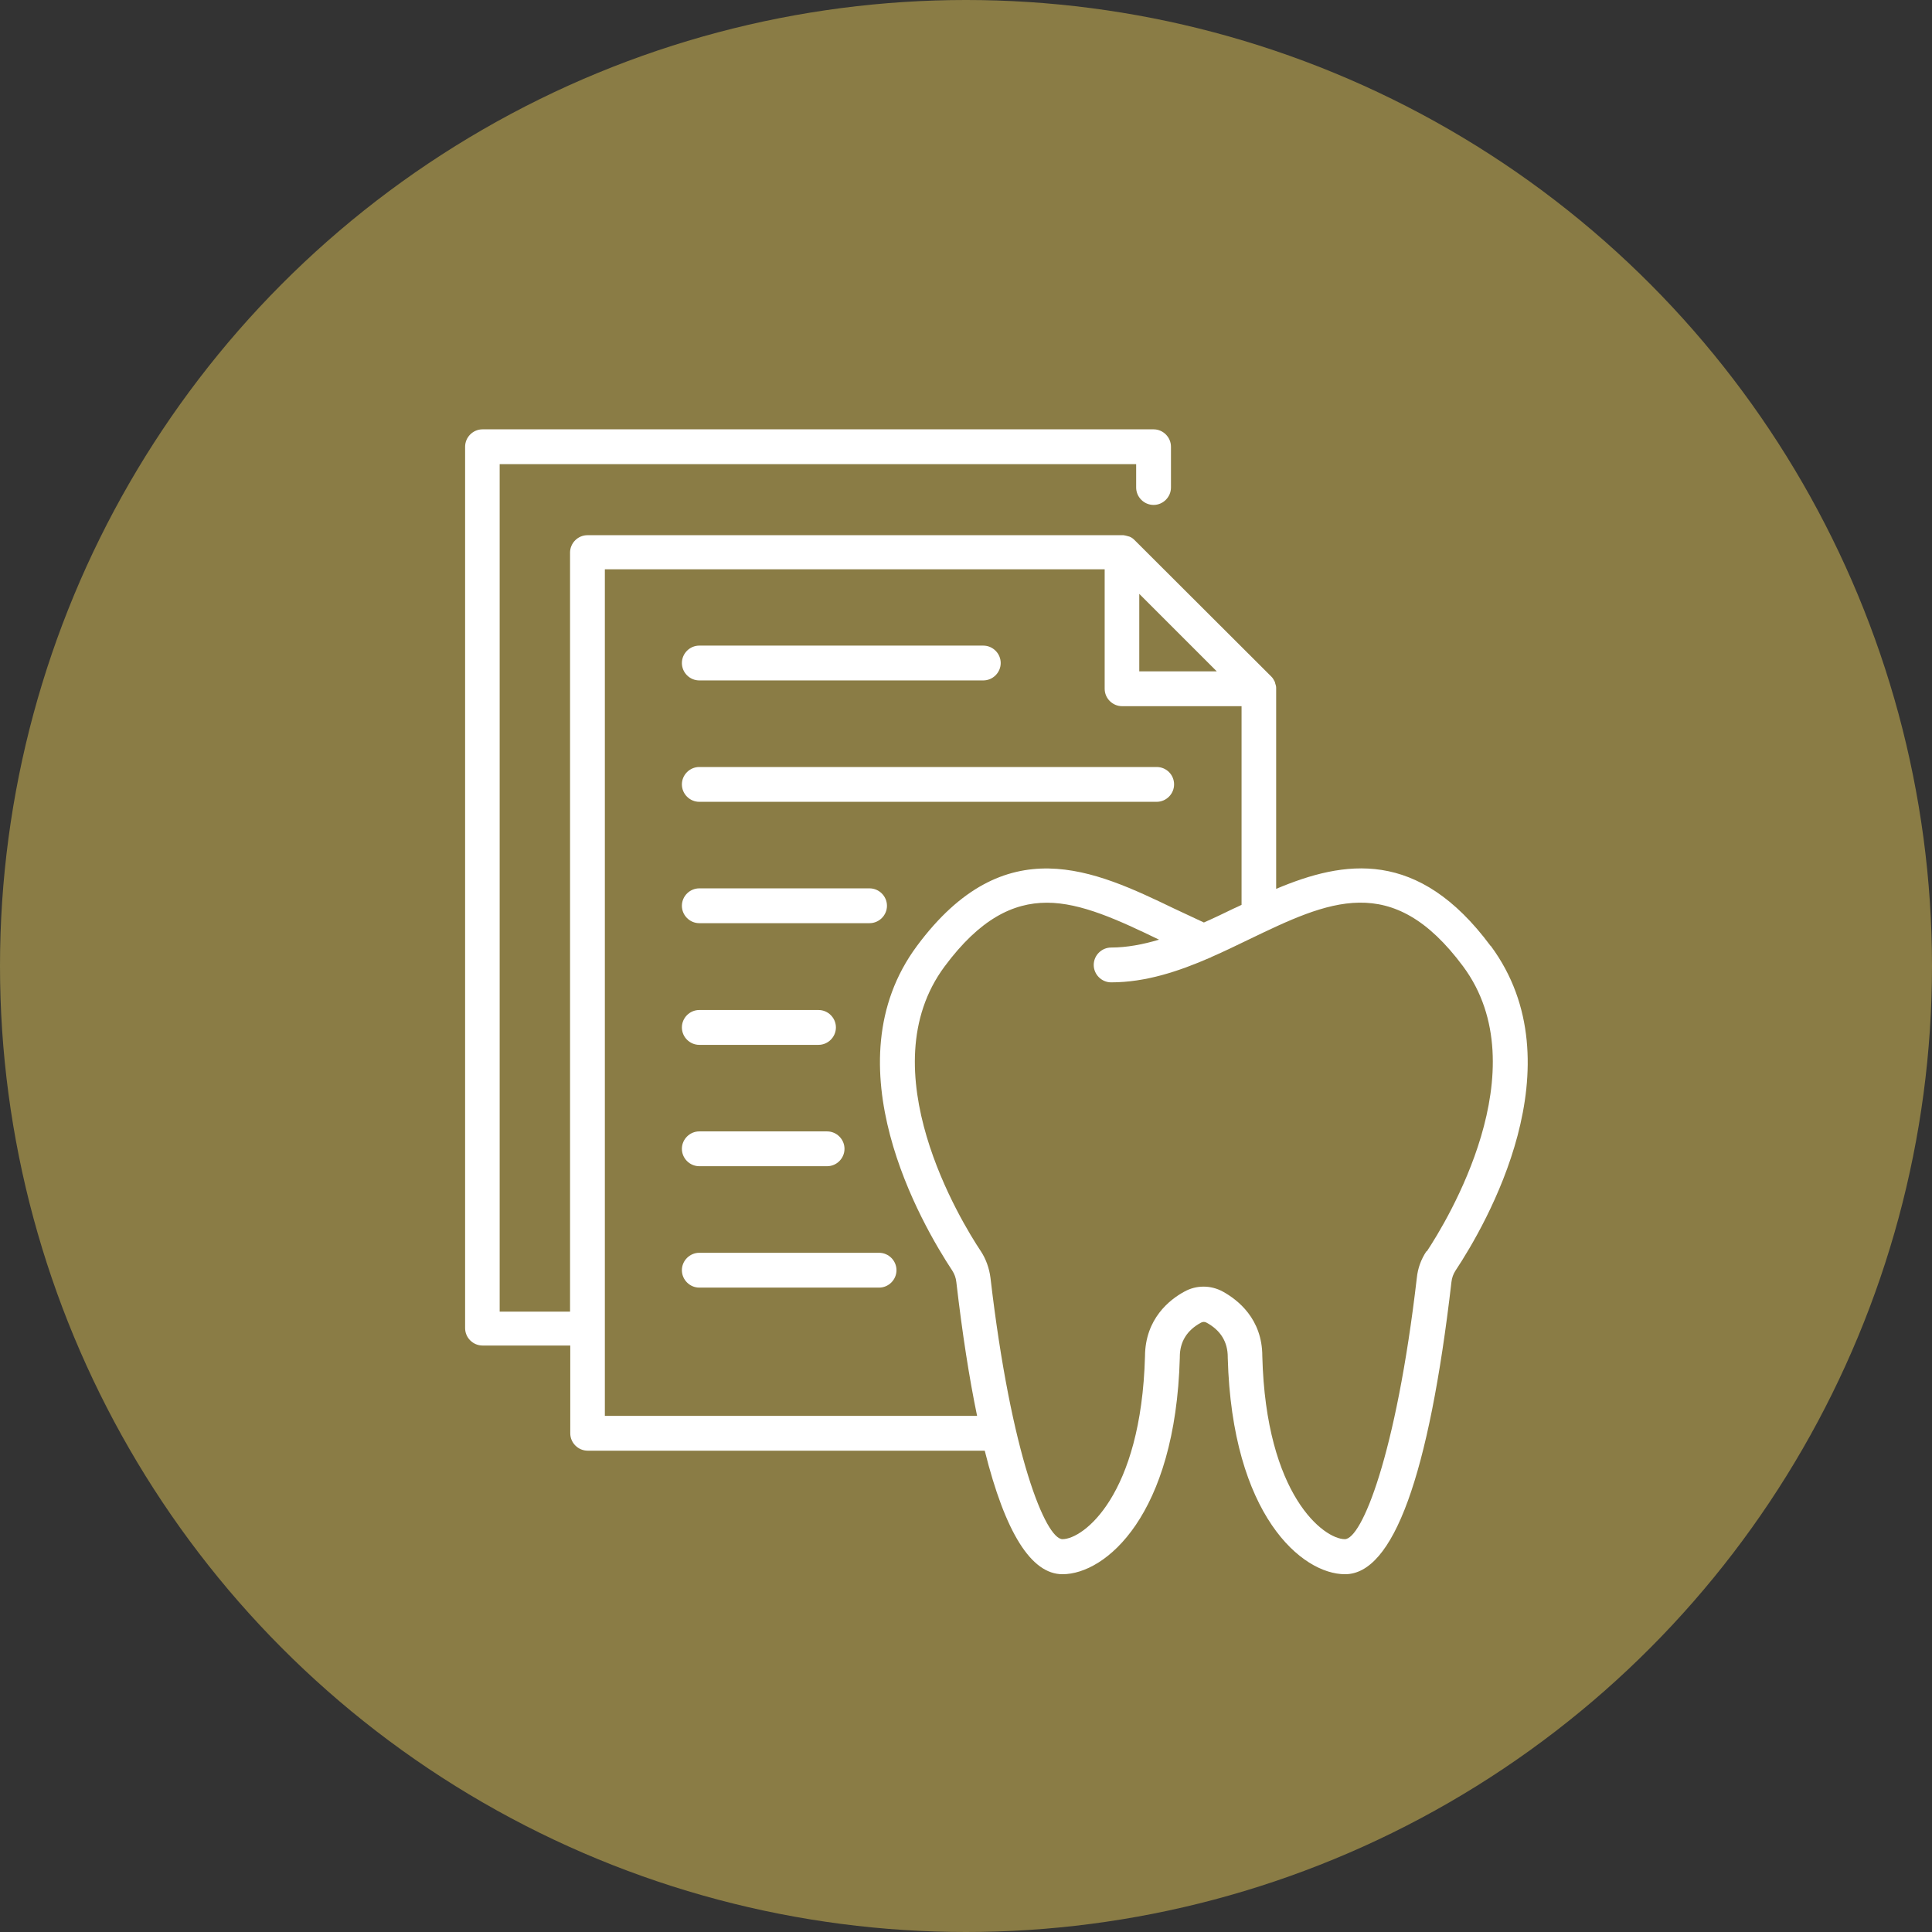
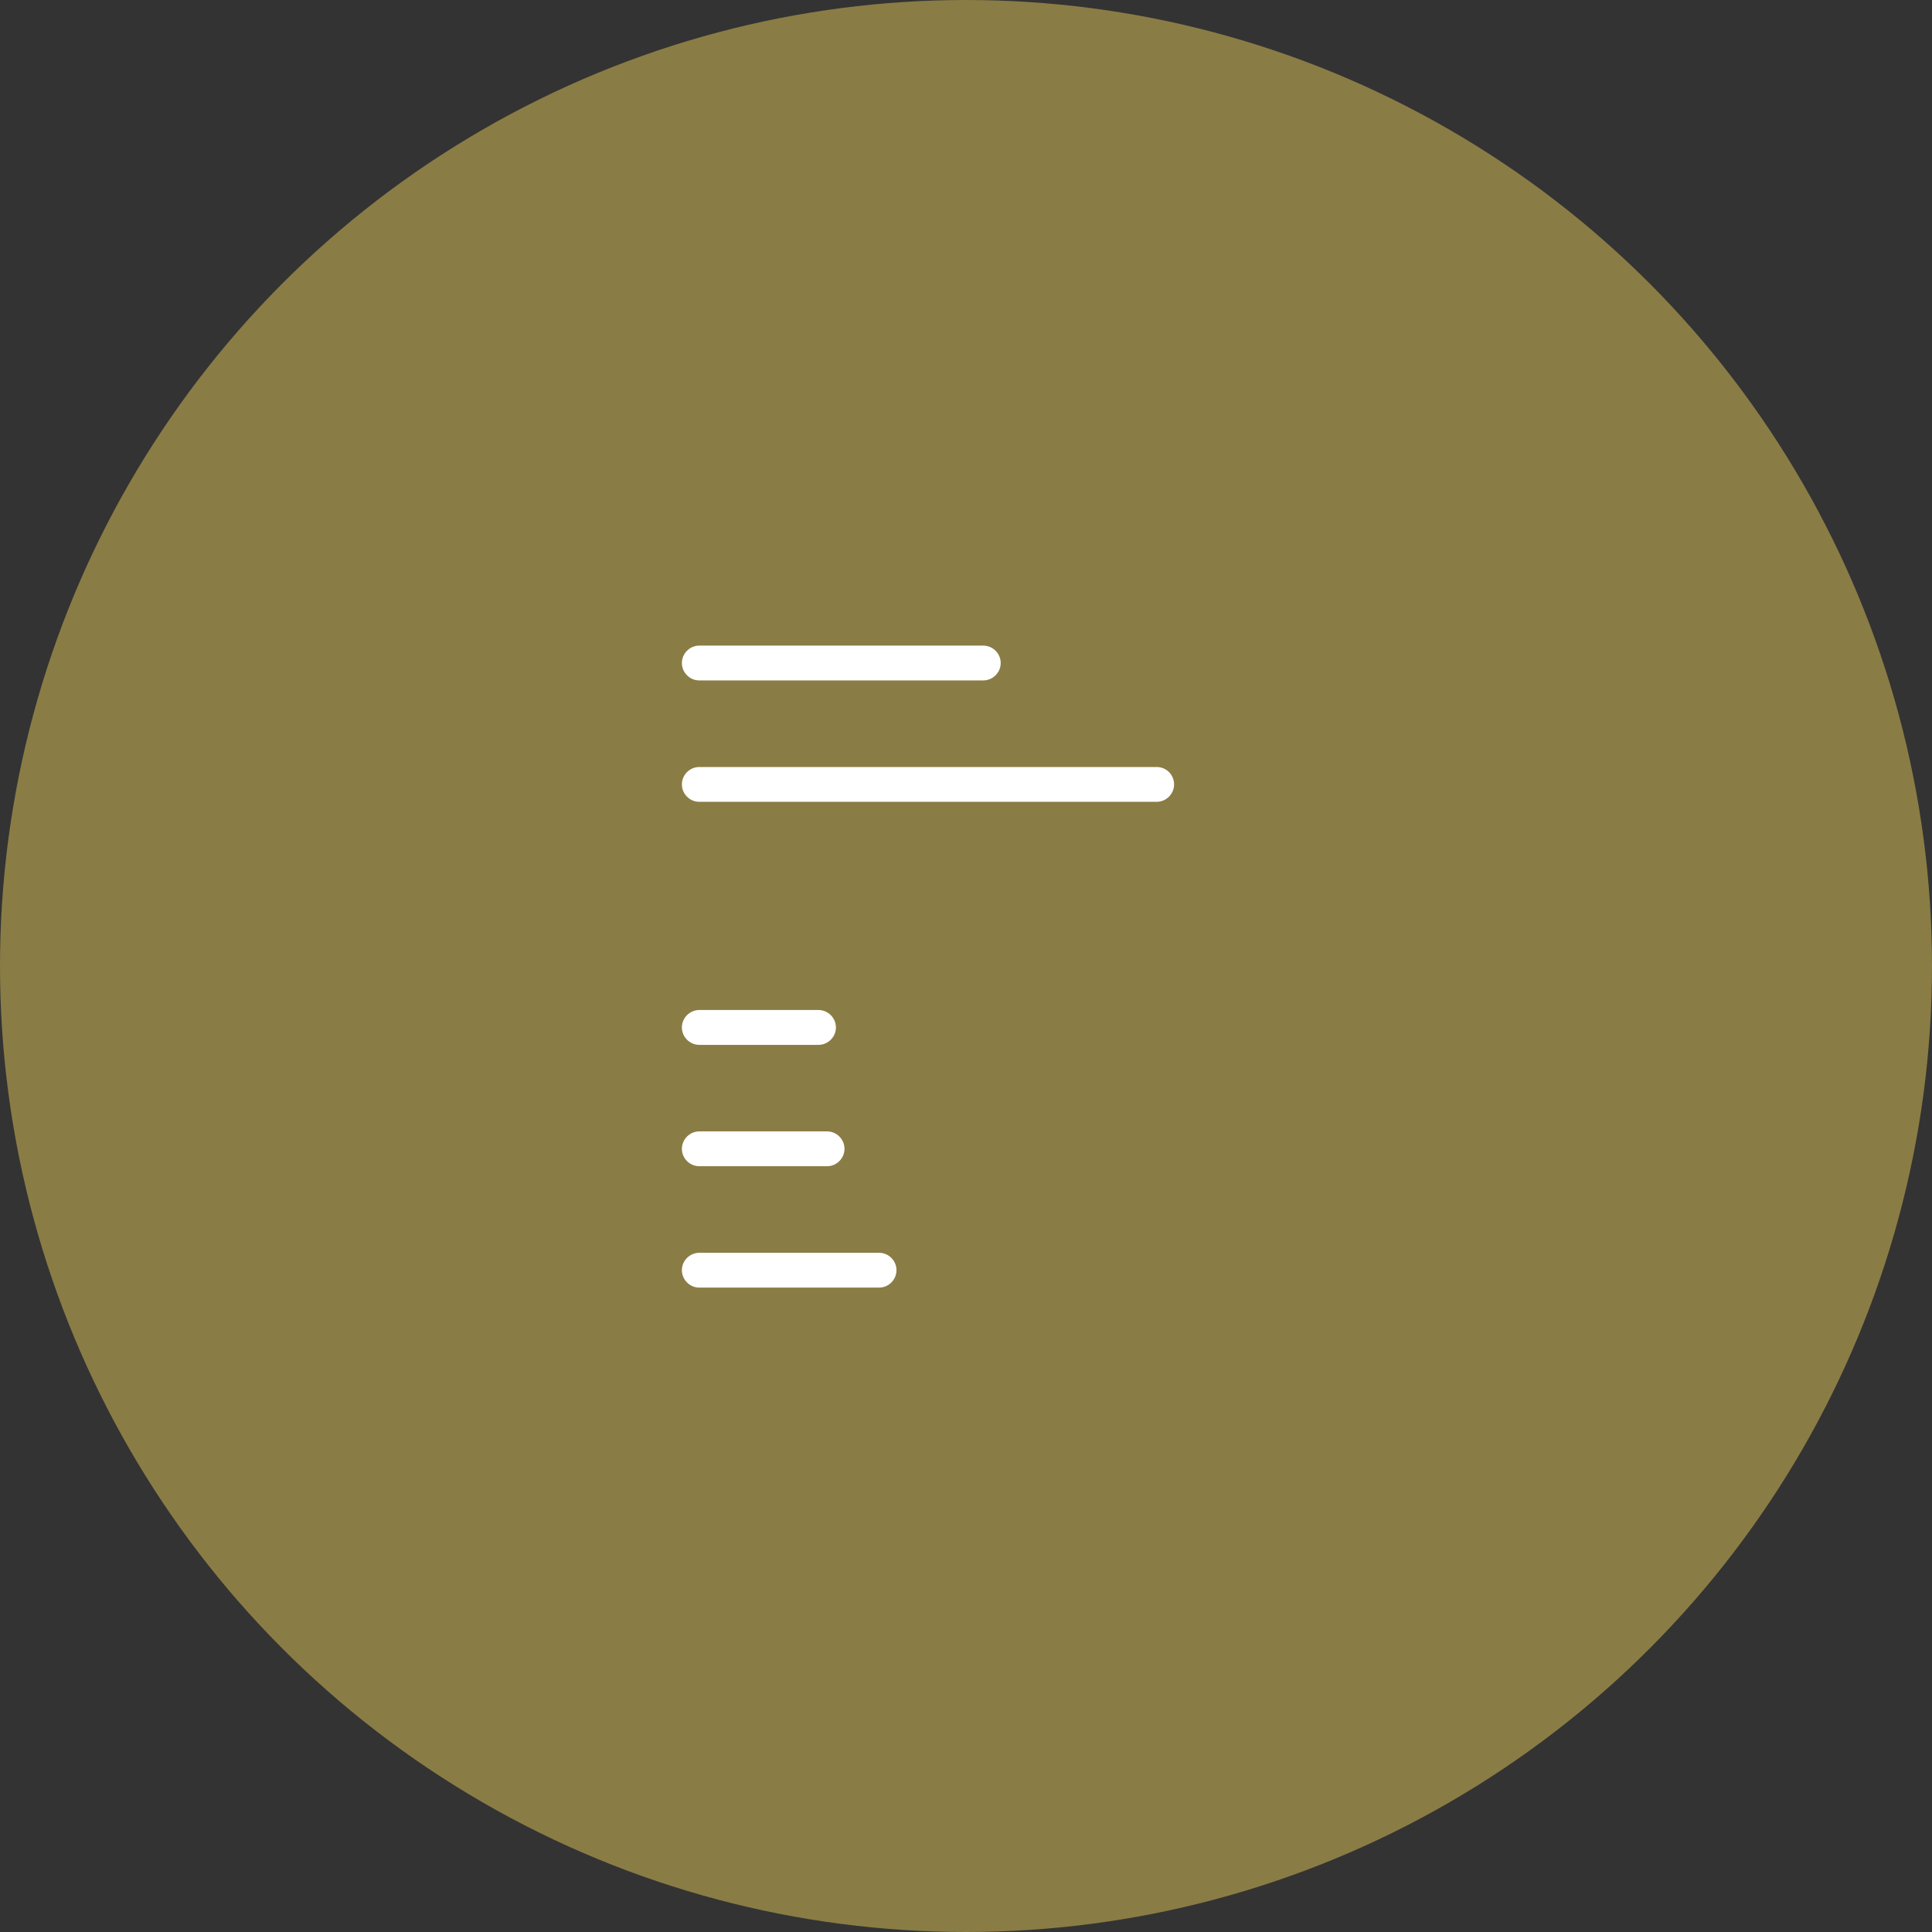
<svg xmlns="http://www.w3.org/2000/svg" width="54" height="54" viewBox="0 0 54 54" fill="none">
  <rect x="0" y="0" width="54" height="54" fill="#333333" stroke="none" />
  <circle cx="27" cy="27" r="27" fill="#8A7C45" />
-   <path d="M41.661 26.437C39.634 23.704 37.568 24.044 35.669 24.844V19.252C35.669 19.252 35.669 19.232 35.669 19.225C35.669 19.178 35.655 19.139 35.642 19.099C35.642 19.085 35.635 19.072 35.629 19.052C35.602 18.998 35.575 18.952 35.535 18.912L31.709 15.093C31.669 15.053 31.623 15.019 31.57 14.999C31.556 14.999 31.536 14.986 31.523 14.986C31.483 14.973 31.443 14.966 31.403 14.959C31.39 14.959 31.383 14.959 31.369 14.959H16.419C16.153 14.959 15.933 15.179 15.933 15.446V36.661H13.966V12.973H31.756V13.626C31.756 13.893 31.976 14.113 32.243 14.113C32.509 14.113 32.729 13.893 32.729 13.626V12.487C32.729 12.22 32.509 12 32.243 12H13.487C13.22 12 13 12.22 13 12.487V37.121C13 37.388 13.22 37.608 13.487 37.608H15.939V40.061C15.939 40.327 16.159 40.547 16.426 40.547H27.524C28.097 42.84 28.823 44 29.697 44C30.903 44 32.856 42.354 32.976 37.948C32.976 37.941 32.976 37.935 32.976 37.928C32.976 37.501 33.176 37.181 33.569 36.968C33.622 36.941 33.676 36.941 33.722 36.968C34.116 37.181 34.316 37.508 34.316 37.928C34.316 37.928 34.316 37.941 34.316 37.948C34.435 42.354 36.389 44 37.595 44C38.941 44 39.941 41.254 40.568 35.835C40.581 35.715 40.621 35.608 40.681 35.515C41.534 34.229 44.127 29.763 41.667 26.437H41.661ZM34.009 18.765H31.843V16.599L34.009 18.765ZM16.906 39.574V15.912H30.876V19.252C30.876 19.518 31.096 19.738 31.363 19.738H34.702V25.291C34.622 25.331 34.549 25.364 34.475 25.397C34.202 25.53 33.922 25.664 33.649 25.784C33.376 25.657 33.096 25.524 32.822 25.397C30.603 24.331 28.09 23.124 25.631 26.437C23.165 29.756 25.764 34.222 26.617 35.515C26.677 35.608 26.717 35.715 26.73 35.835C26.897 37.275 27.09 38.514 27.31 39.574H16.919H16.906ZM39.868 34.975C39.721 35.195 39.628 35.448 39.601 35.715C39.021 40.701 38.055 43.02 37.588 43.02C37.008 43.02 35.382 41.807 35.282 37.908C35.282 36.855 34.589 36.328 34.182 36.102C33.842 35.915 33.436 35.915 33.102 36.102C32.696 36.322 32.009 36.855 32.003 37.908C31.896 41.807 30.276 43.02 29.697 43.02C29.23 43.02 28.264 40.694 27.684 35.715C27.65 35.448 27.557 35.188 27.417 34.975C26.87 34.155 24.258 29.896 26.404 27.01C27.384 25.691 28.31 25.231 29.263 25.231C30.216 25.231 31.263 25.717 32.396 26.264C31.949 26.397 31.496 26.484 31.056 26.484C30.79 26.484 30.57 26.704 30.57 26.97C30.57 27.237 30.79 27.457 31.056 27.457C32.023 27.457 32.943 27.15 33.829 26.764C33.836 26.764 33.842 26.764 33.856 26.75C34.209 26.597 34.549 26.43 34.895 26.264C37.135 25.184 38.908 24.337 40.894 27.01C43.034 29.896 40.428 34.149 39.881 34.975H39.868Z" fill="white" />
  <path d="M19.545 19.018H27.483C27.75 19.018 27.97 18.798 27.97 18.532C27.97 18.265 27.75 18.045 27.483 18.045H19.545C19.279 18.045 19.059 18.265 19.059 18.532C19.059 18.798 19.279 19.018 19.545 19.018Z" fill="white" />
  <path d="M19.545 22.411H32.329C32.596 22.411 32.816 22.191 32.816 21.924C32.816 21.657 32.602 21.438 32.329 21.438H19.545C19.279 21.438 19.059 21.657 19.059 21.924C19.059 22.191 19.279 22.411 19.545 22.411Z" fill="white" />
-   <path d="M19.545 25.803H24.304C24.571 25.803 24.791 25.583 24.791 25.317C24.791 25.05 24.571 24.83 24.304 24.83H19.545C19.279 24.83 19.059 25.05 19.059 25.317C19.059 25.583 19.279 25.803 19.545 25.803Z" fill="white" />
  <path d="M19.545 29.204H22.878C23.144 29.204 23.364 28.984 23.364 28.717C23.364 28.45 23.144 28.23 22.878 28.23H19.545C19.279 28.23 19.059 28.45 19.059 28.717C19.059 28.984 19.279 29.204 19.545 29.204Z" fill="white" />
  <path d="M19.545 32.596H23.118C23.384 32.596 23.604 32.376 23.604 32.11C23.604 31.843 23.384 31.623 23.118 31.623H19.545C19.279 31.623 19.059 31.843 19.059 32.11C19.059 32.376 19.279 32.596 19.545 32.596Z" fill="white" />
  <path d="M24.571 35.016H19.545C19.279 35.016 19.059 35.236 19.059 35.502C19.059 35.769 19.279 35.989 19.545 35.989H24.571C24.837 35.989 25.057 35.769 25.057 35.502C25.057 35.236 24.837 35.016 24.571 35.016Z" fill="white" />
</svg>